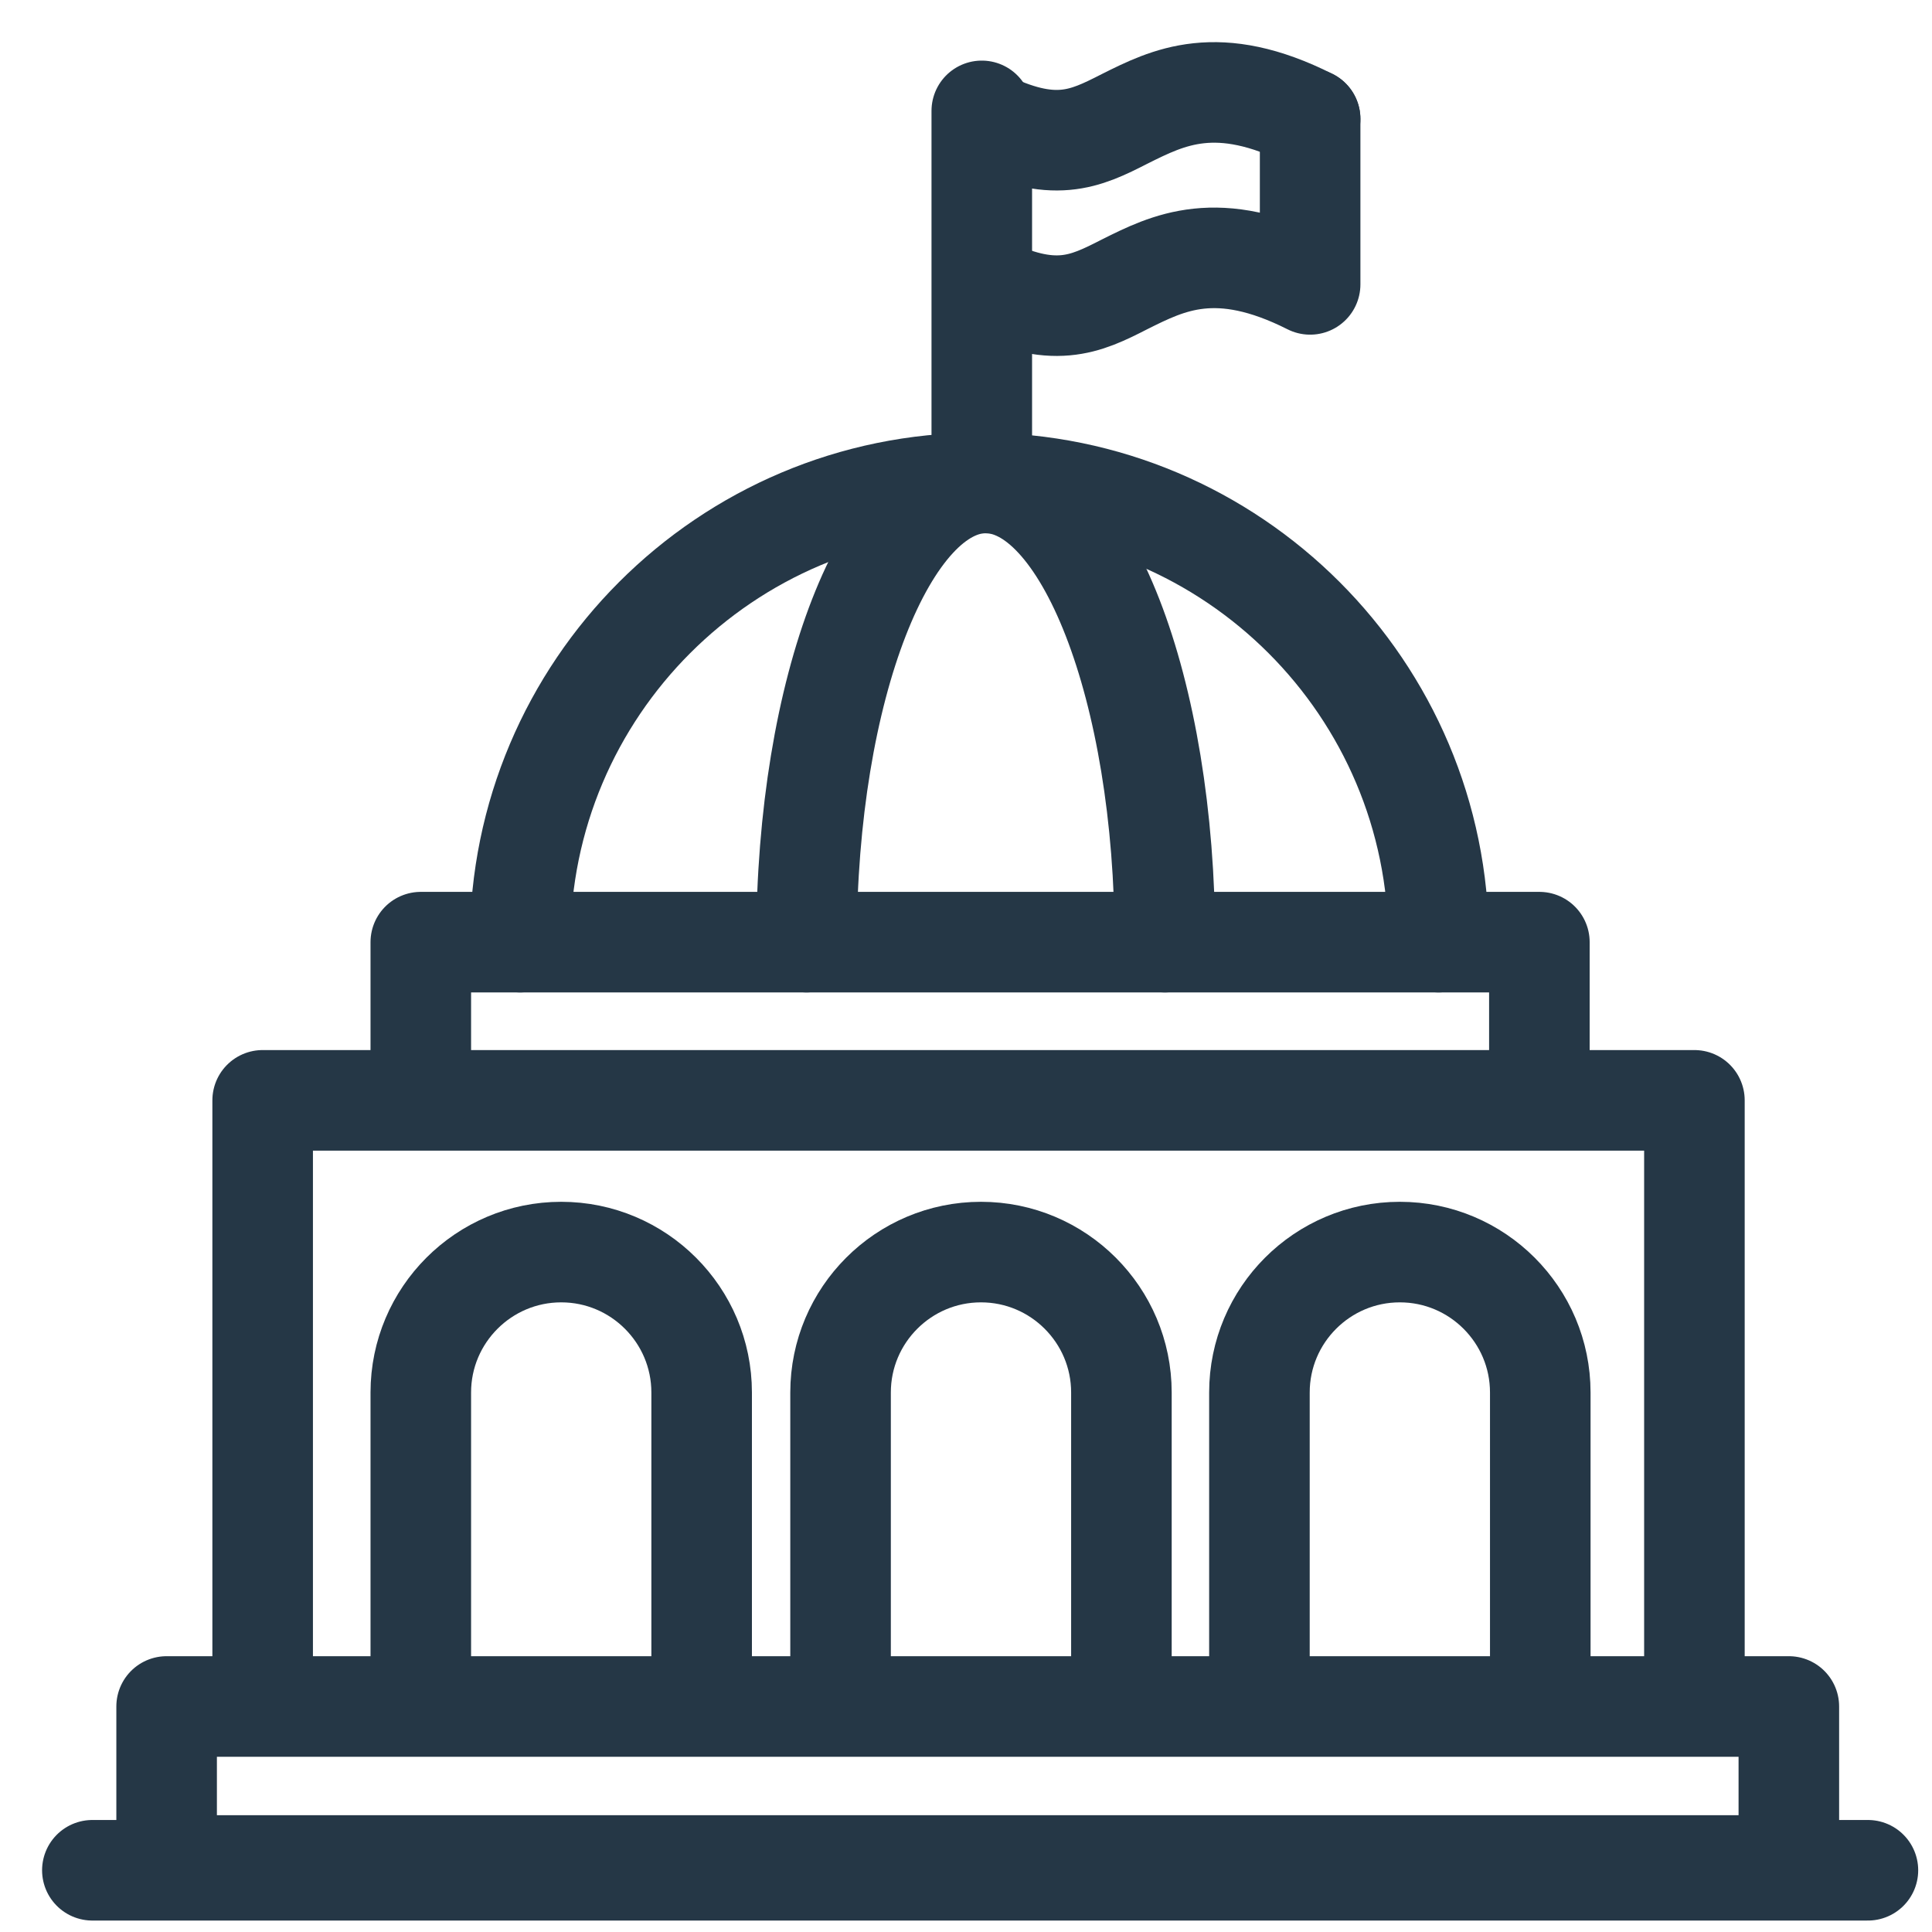
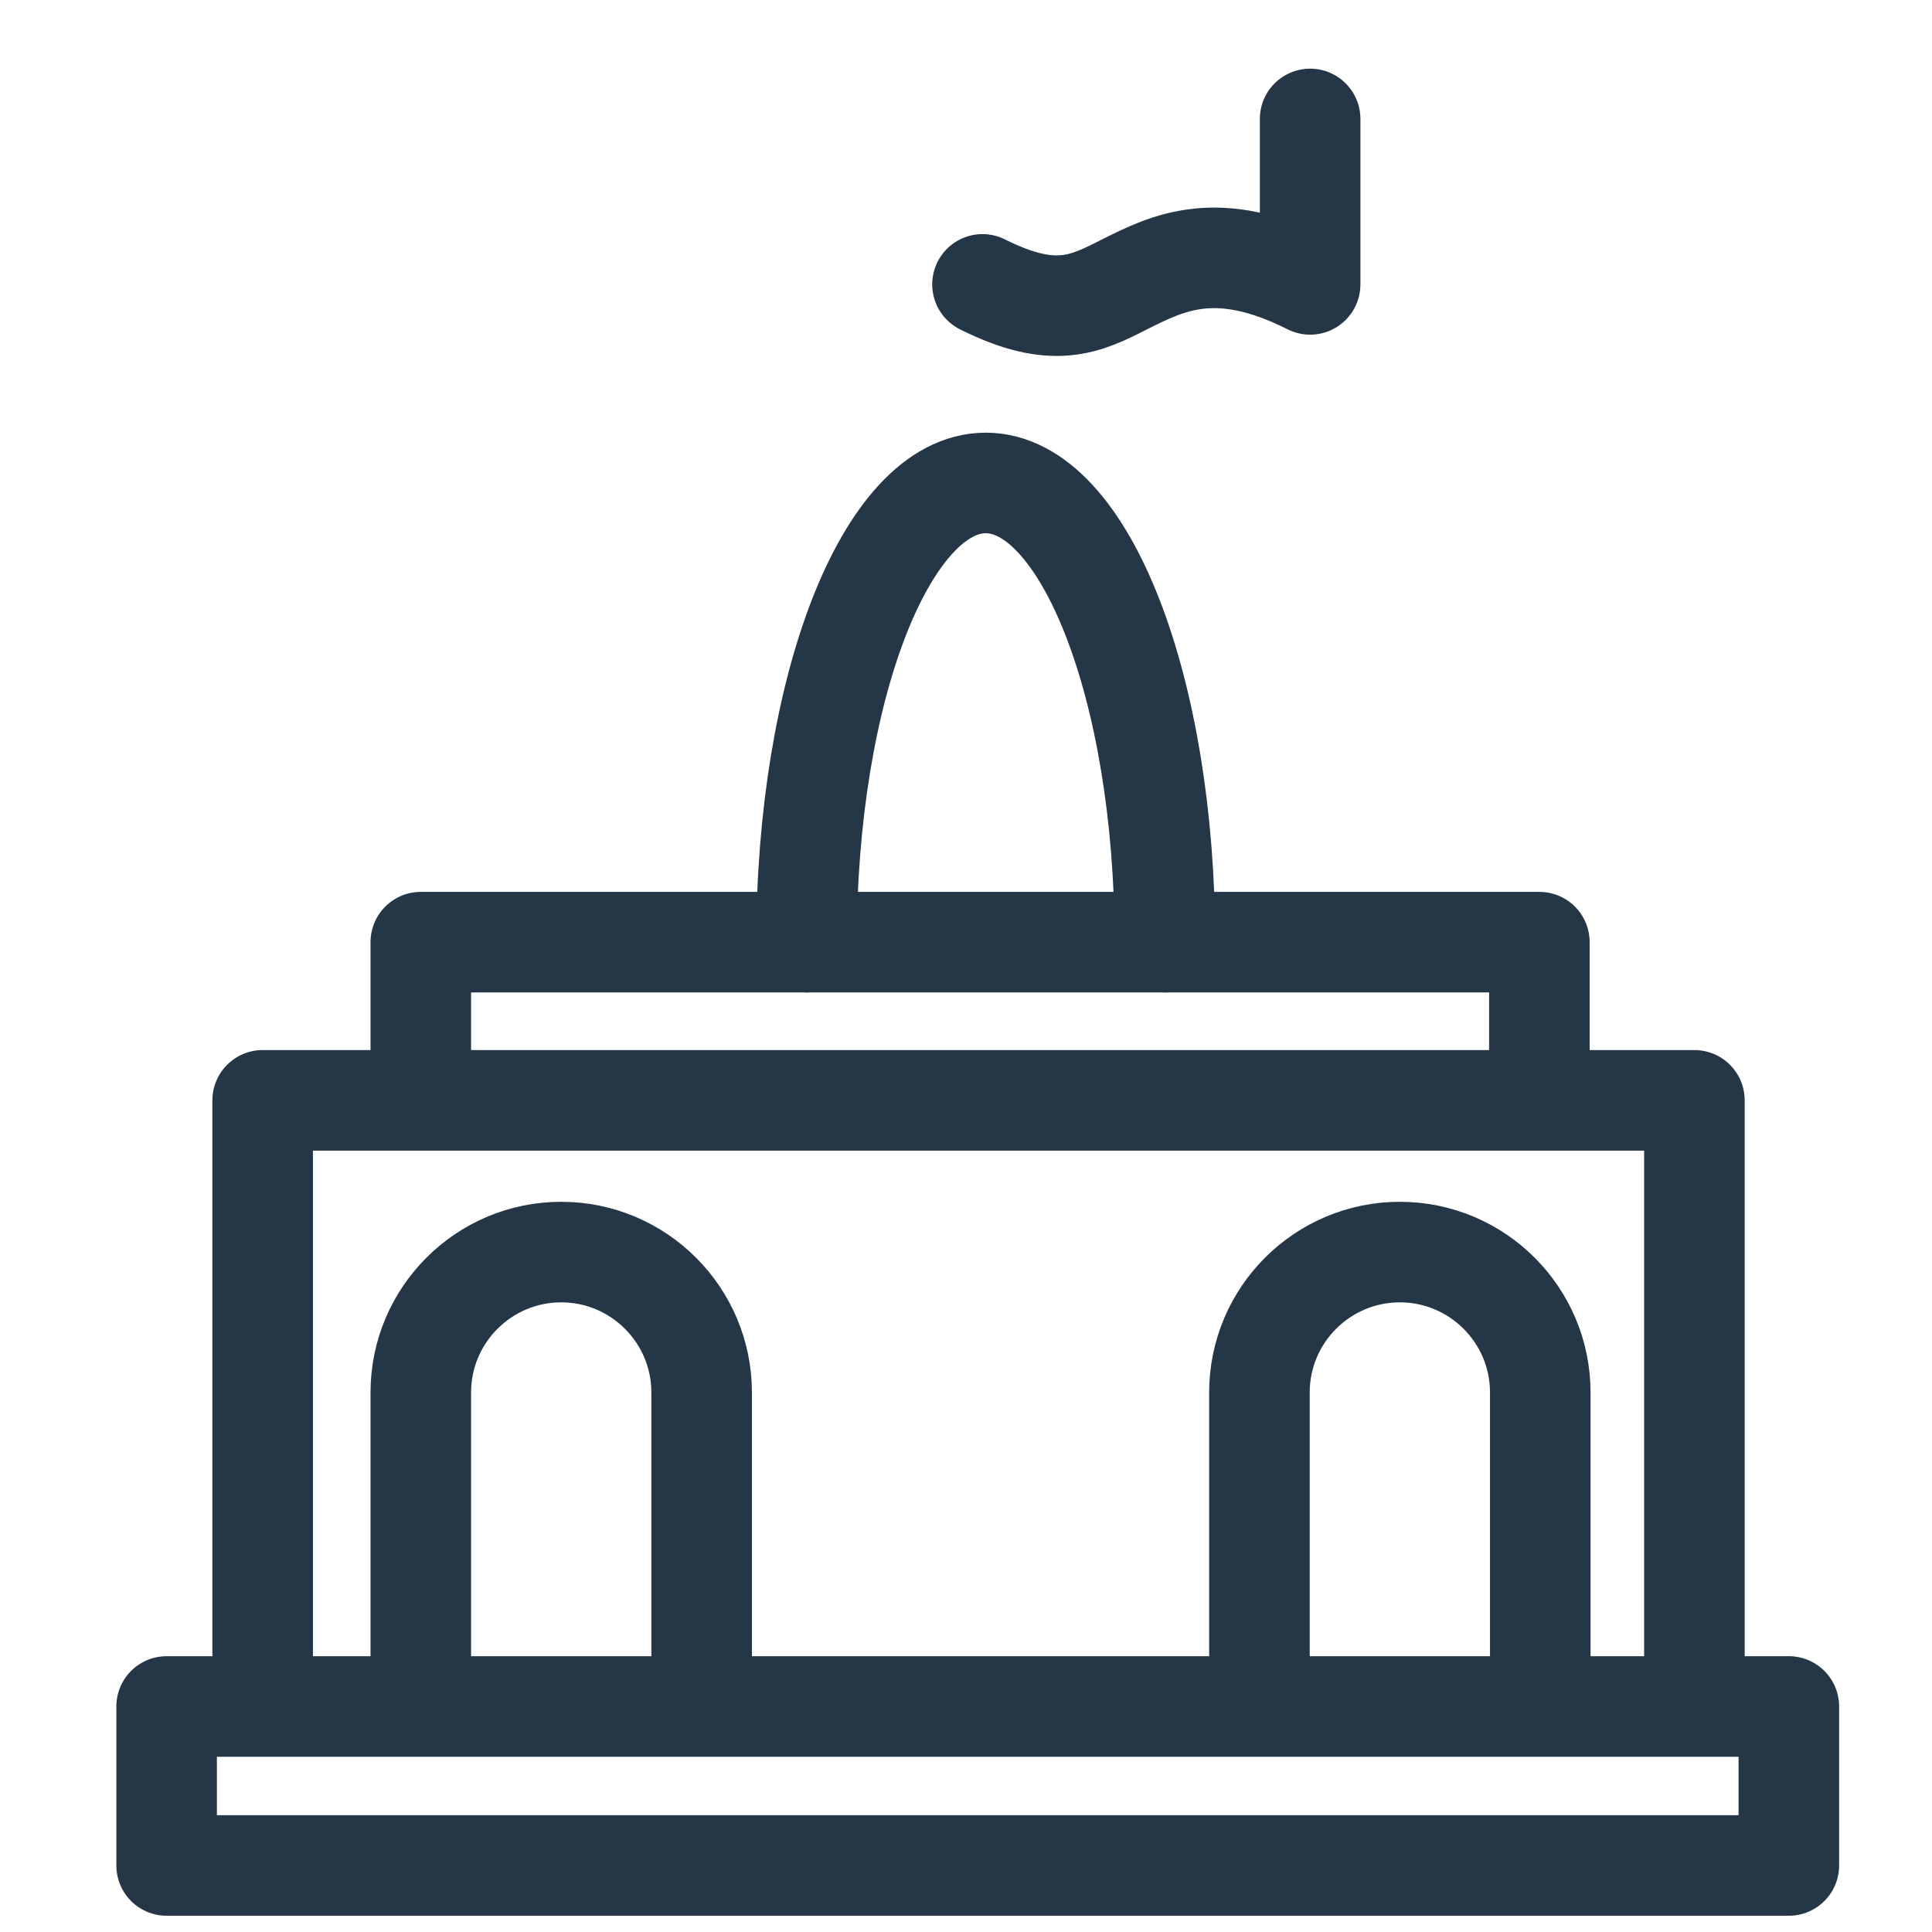
<svg xmlns="http://www.w3.org/2000/svg" width="41" height="41" viewBox="0 0 41 41" fill="none">
  <path d="M37.962 36.214H3.536V39.588H37.962V36.214Z" stroke="#253746" stroke-width="2.134" stroke-linecap="round" stroke-linejoin="round" />
  <path d="M5.574 35.888V23.351H35.958V35.888" stroke="#253746" stroke-width="2.134" stroke-linecap="round" stroke-linejoin="round" />
  <path d="M8.93 23.18V19.994H32.668V23.18" stroke="#253746" stroke-width="2.134" stroke-linecap="round" stroke-linejoin="round" />
-   <path d="M1.96 39.69H39.64" stroke="#253746" stroke-width="2.134" stroke-linecap="round" stroke-linejoin="round" />
  <path d="M8.93 35.888V29.551C8.93 27.907 10.266 26.571 11.91 26.571C13.554 26.571 14.89 27.907 14.89 29.551V35.888" stroke="#253746" stroke-width="2.134" stroke-linecap="round" stroke-linejoin="round" />
-   <path d="M17.838 35.888V29.551C17.838 27.907 19.174 26.571 20.818 26.571C22.462 26.571 23.798 27.907 23.798 29.551V35.888" stroke="#253746" stroke-width="2.134" stroke-linecap="round" stroke-linejoin="round" />
  <path d="M26.727 35.888V29.551C26.727 27.907 28.062 26.571 29.707 26.571C31.351 26.571 32.687 27.907 32.687 29.551V35.888" stroke="#253746" stroke-width="2.134" stroke-linecap="round" stroke-linejoin="round" />
-   <path d="M30.529 19.994C30.529 14.616 26.161 10.249 20.784 10.249C15.405 10.249 11.038 14.616 11.038 19.994" stroke="#253746" stroke-width="2.134" stroke-linecap="round" stroke-linejoin="round" />
  <path d="M24.721 19.994C24.721 14.616 23.025 10.249 20.919 10.249C18.812 10.249 17.116 14.616 17.116 19.994" stroke="#253746" stroke-width="2.134" stroke-linecap="round" stroke-linejoin="round" />
-   <path d="M20.835 2.353V10.06" stroke="#253746" stroke-width="2.134" stroke-linecap="round" stroke-linejoin="round" />
-   <path d="M27.803 2.524C25.834 1.531 24.789 2.062 23.864 2.524C23.025 2.952 22.357 3.278 20.85 2.524" stroke="#253746" stroke-width="2.134" stroke-linecap="round" stroke-linejoin="round" />
  <path d="M27.803 2.524V6.035C25.834 5.042 24.789 5.573 23.864 6.035C23.025 6.464 22.357 6.789 20.85 6.035" stroke="#253746" stroke-width="2.134" stroke-linecap="round" stroke-linejoin="round" />
</svg>